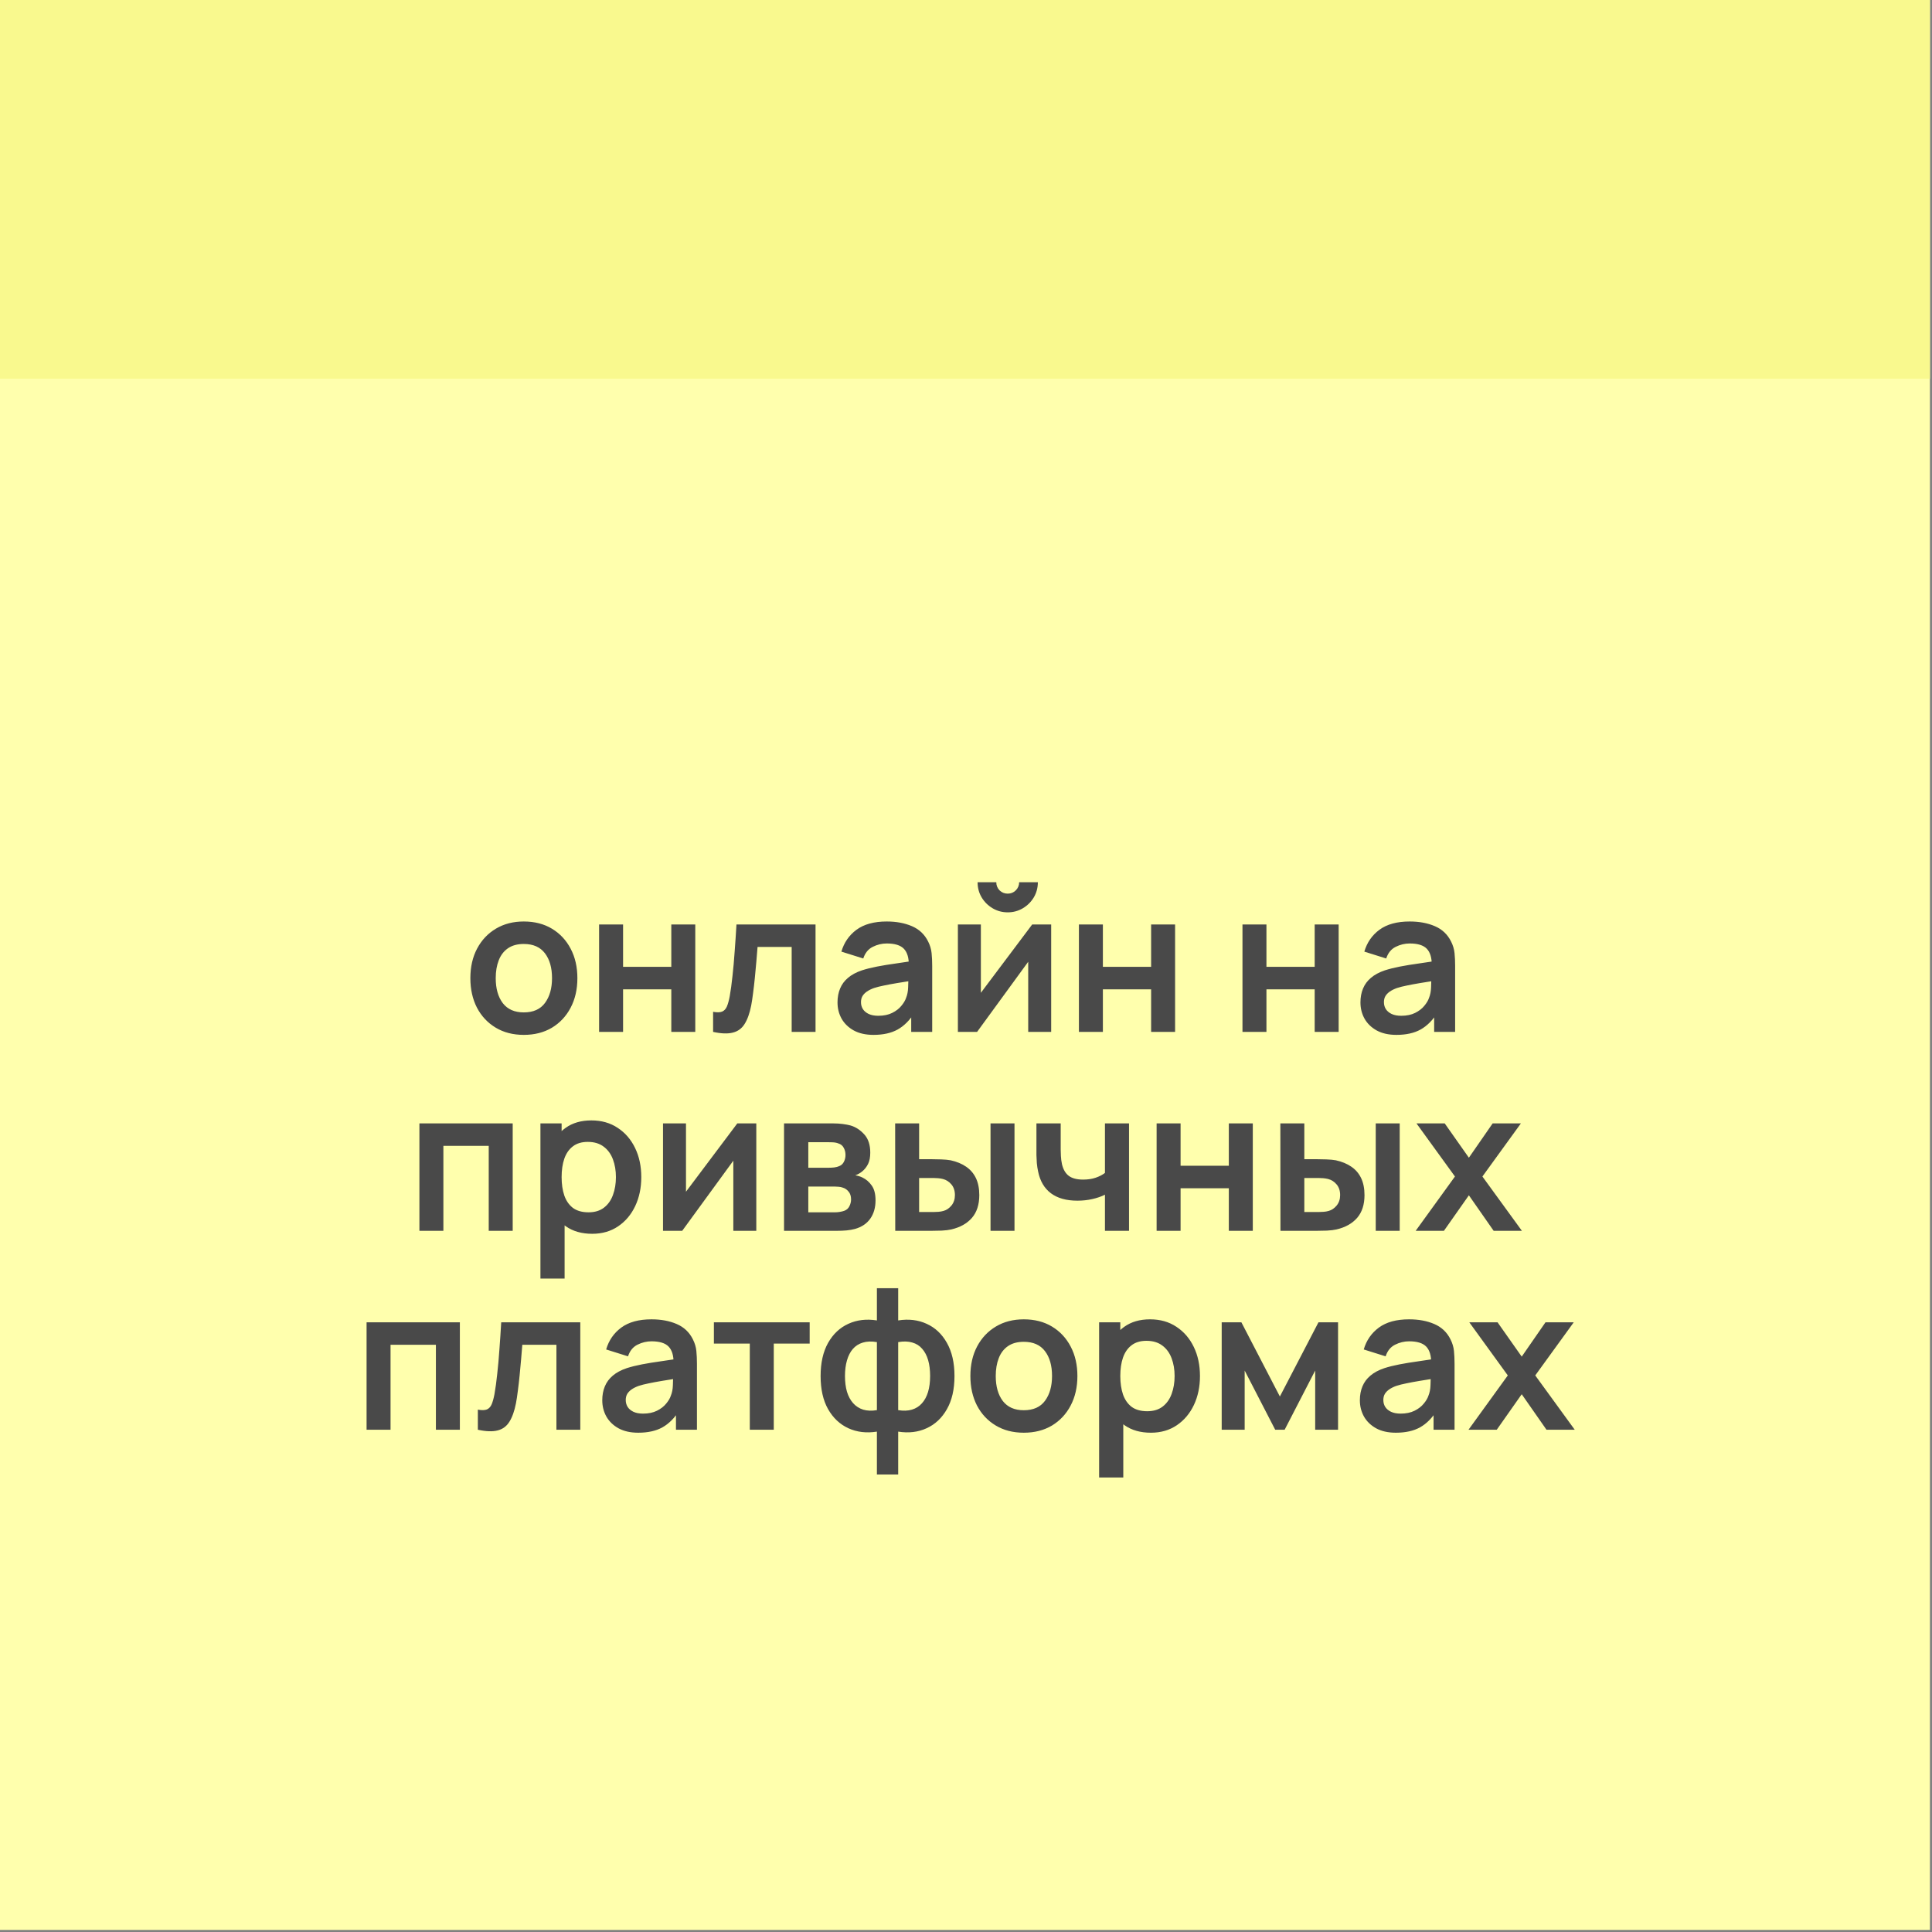
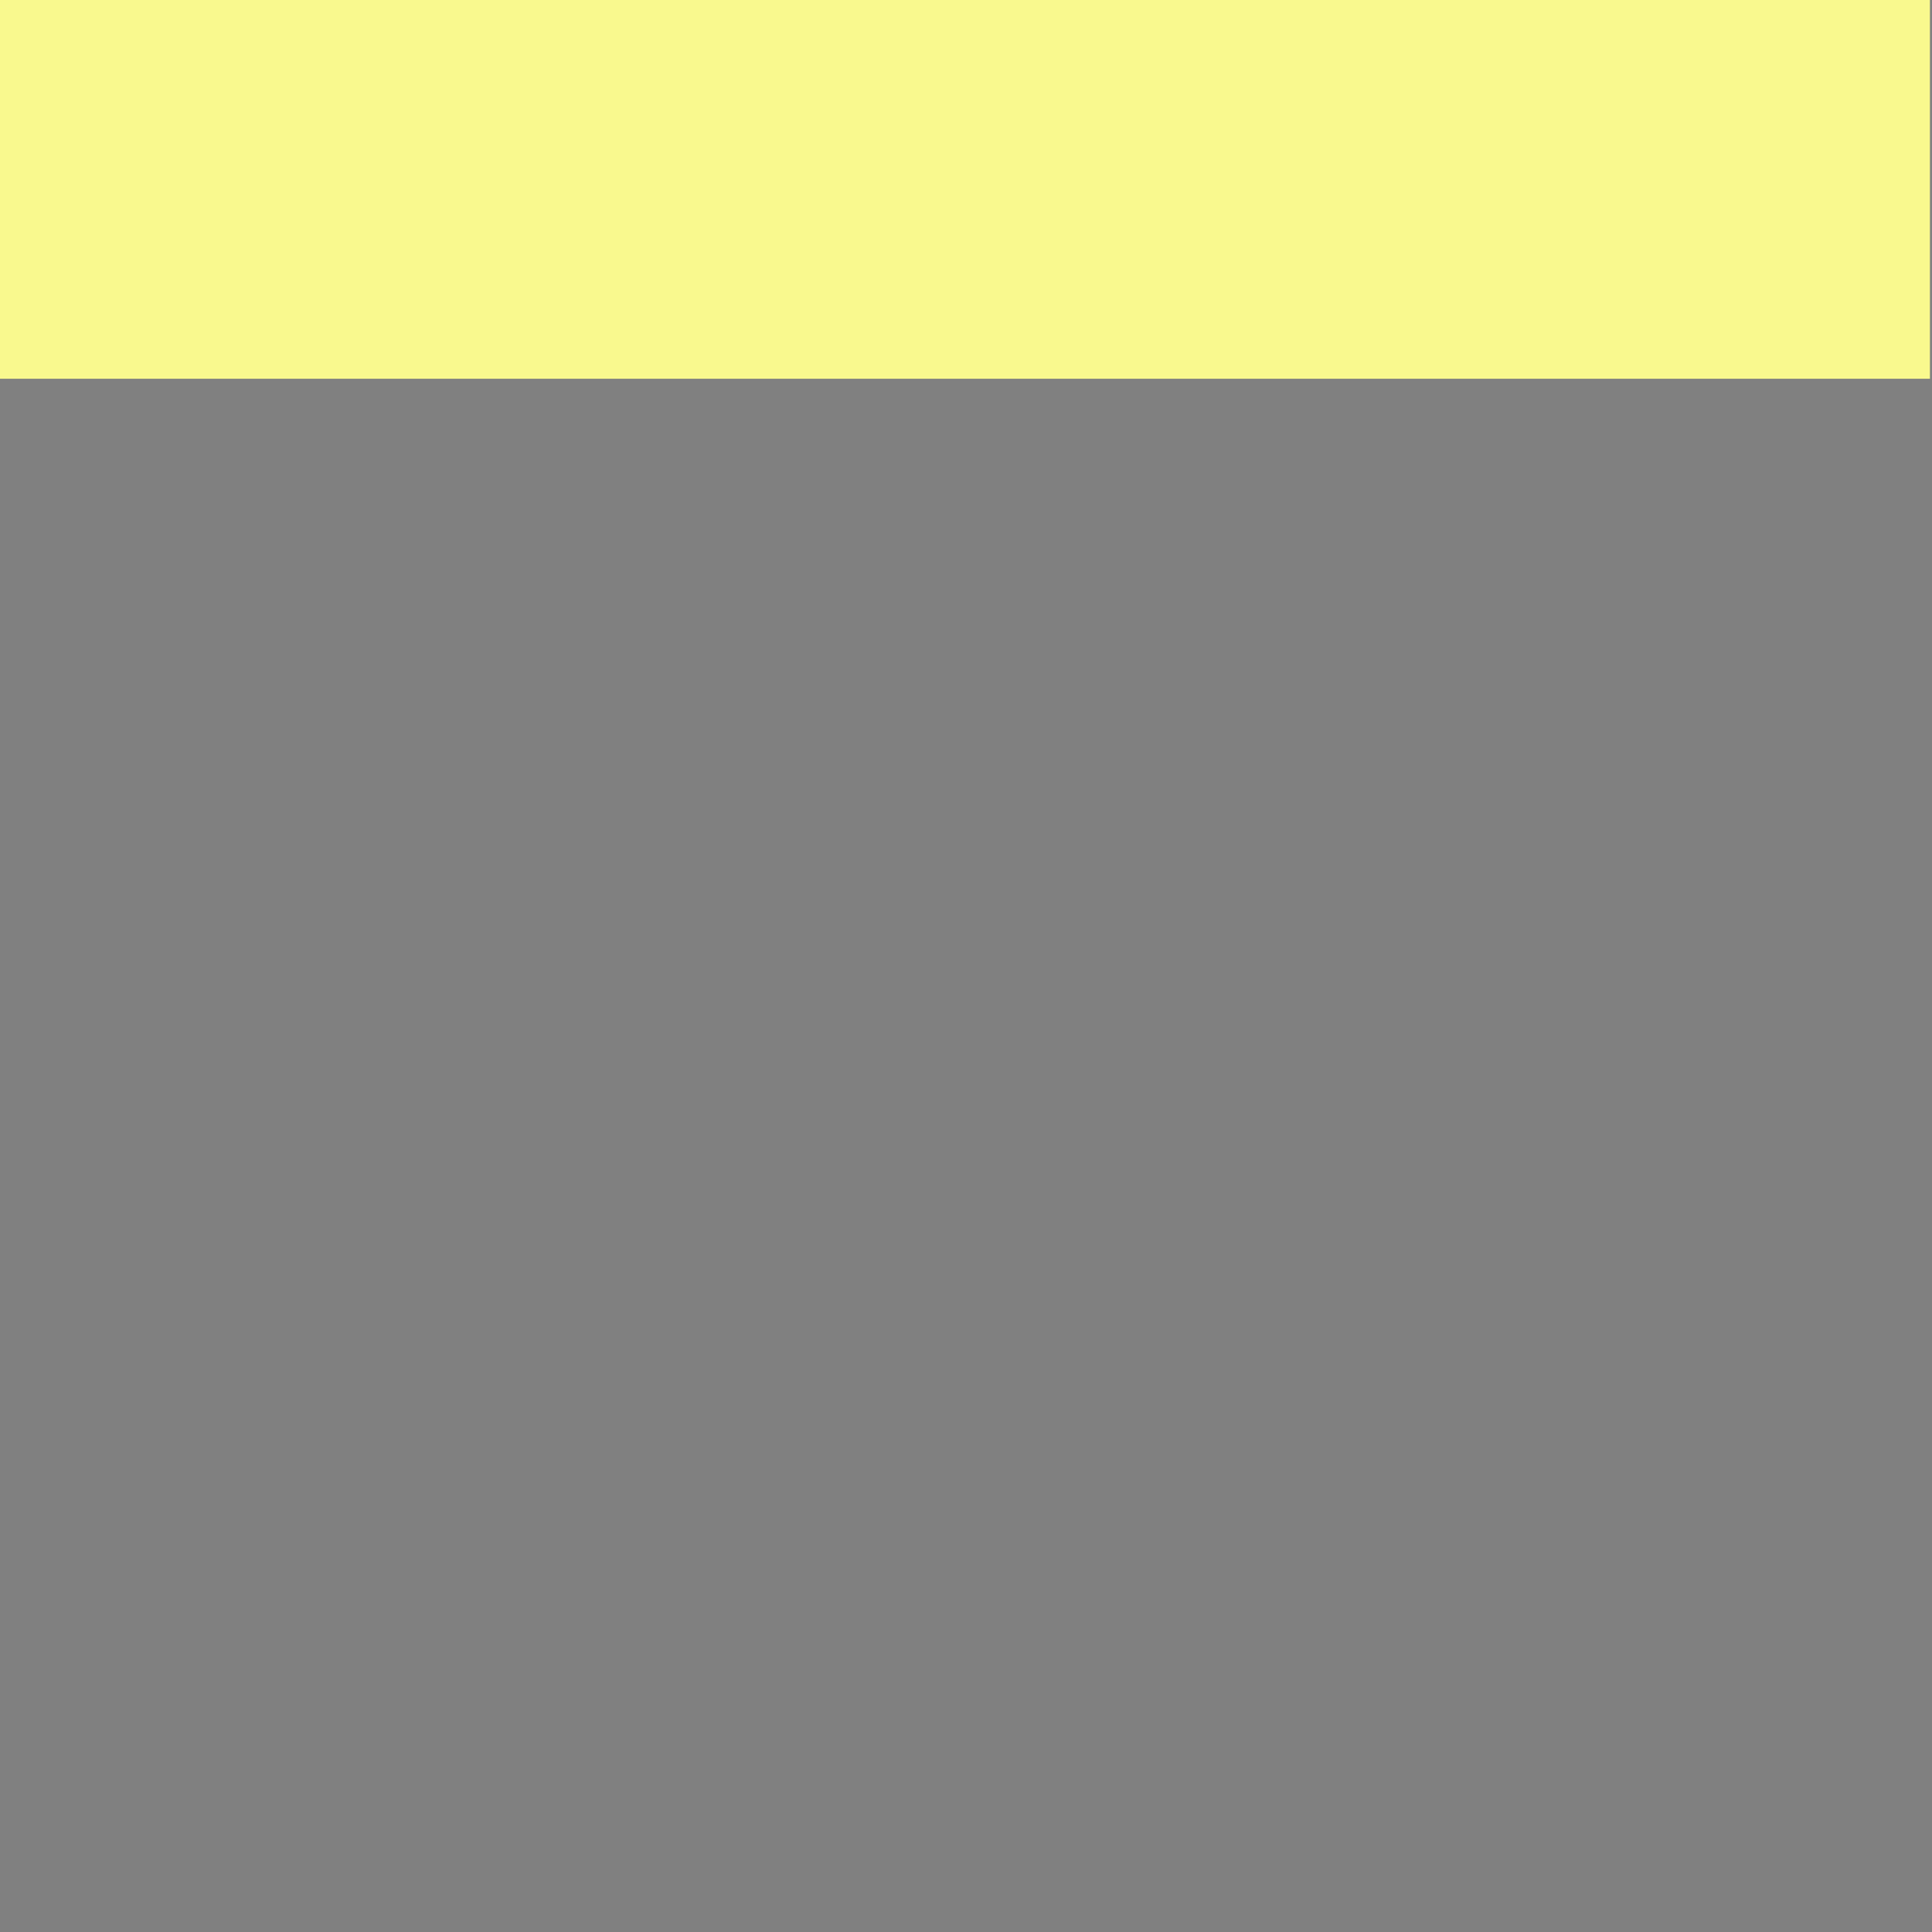
<svg xmlns="http://www.w3.org/2000/svg" width="777" height="777" viewBox="0 0 777 777" fill="none">
  <rect x="0" y="0" width="777" height="777" fill="#808080" stroke="none" />
-   <rect width="776.168" height="776.168" fill="#FFFFAD" />
  <rect width="776.168" height="152.316" fill="#F9F98E" />
-   <path d="M210.649 416.2C206.329 416.2 202.555 415.227 199.329 413.28C196.102 411.333 193.595 408.653 191.809 405.24C190.049 401.8 189.169 397.853 189.169 393.4C189.169 388.867 190.075 384.893 191.889 381.48C193.702 378.067 196.222 375.4 199.449 373.48C202.675 371.56 206.409 370.6 210.649 370.6C214.995 370.6 218.782 371.573 222.009 373.52C225.235 375.467 227.742 378.16 229.529 381.6C231.315 385.013 232.209 388.947 232.209 393.4C232.209 397.88 231.302 401.84 229.489 405.28C227.702 408.693 225.195 411.373 221.969 413.32C218.742 415.24 214.969 416.2 210.649 416.2ZM210.649 407.16C214.489 407.16 217.342 405.88 219.209 403.32C221.075 400.76 222.009 397.453 222.009 393.4C222.009 389.213 221.062 385.88 219.169 383.4C217.275 380.893 214.435 379.64 210.649 379.64C208.062 379.64 205.929 380.227 204.249 381.4C202.595 382.547 201.369 384.16 200.569 386.24C199.769 388.293 199.369 390.68 199.369 393.4C199.369 397.587 200.315 400.933 202.209 403.44C204.129 405.92 206.942 407.16 210.649 407.16ZM240.942 415V371.8H250.582V388.84H269.982V371.8H279.622V415H269.982V397.88H250.582V415H240.942ZM286.788 415V406.92C288.361 407.213 289.574 407.187 290.428 406.84C291.281 406.467 291.921 405.773 292.348 404.76C292.774 403.747 293.148 402.4 293.468 400.72C293.894 398.347 294.268 395.613 294.588 392.52C294.934 389.427 295.228 386.12 295.467 382.6C295.734 379.08 295.974 375.48 296.188 371.8H327.988V415H318.388V380.84H304.668C304.534 382.573 304.374 384.52 304.188 386.68C304.001 388.813 303.801 390.973 303.588 393.16C303.374 395.347 303.134 397.427 302.868 399.4C302.628 401.347 302.374 403.013 302.108 404.4C301.494 407.52 300.614 409.987 299.468 411.8C298.348 413.613 296.774 414.773 294.748 415.28C292.721 415.813 290.068 415.72 286.788 415ZM351.305 416.2C348.185 416.2 345.545 415.613 343.385 414.44C341.225 413.24 339.585 411.653 338.465 409.68C337.372 407.707 336.825 405.533 336.825 403.16C336.825 401.08 337.172 399.213 337.865 397.56C338.558 395.88 339.625 394.44 341.065 393.24C342.505 392.013 344.372 391.013 346.665 390.24C348.398 389.68 350.425 389.173 352.745 388.72C355.092 388.267 357.625 387.853 360.345 387.48C363.092 387.08 365.958 386.653 368.945 386.2L365.505 388.16C365.532 385.173 364.865 382.973 363.505 381.56C362.145 380.147 359.852 379.44 356.625 379.44C354.678 379.44 352.798 379.893 350.985 380.8C349.172 381.707 347.905 383.267 347.185 385.48L338.385 382.72C339.452 379.067 341.478 376.133 344.465 373.92C347.478 371.707 351.532 370.6 356.625 370.6C360.465 370.6 363.838 371.227 366.745 372.48C369.678 373.733 371.852 375.787 373.265 378.64C374.038 380.16 374.505 381.72 374.665 383.32C374.825 384.893 374.905 386.613 374.905 388.48V415H366.465V405.64L367.865 407.16C365.918 410.28 363.638 412.573 361.025 414.04C358.438 415.48 355.198 416.2 351.305 416.2ZM353.225 408.52C355.412 408.52 357.278 408.133 358.825 407.36C360.372 406.587 361.598 405.64 362.505 404.52C363.438 403.4 364.065 402.347 364.385 401.36C364.892 400.133 365.172 398.733 365.225 397.16C365.305 395.56 365.345 394.267 365.345 393.28L368.305 394.16C365.398 394.613 362.905 395.013 360.825 395.36C358.745 395.707 356.958 396.04 355.465 396.36C353.972 396.653 352.652 396.987 351.505 397.36C350.385 397.76 349.438 398.227 348.665 398.76C347.892 399.293 347.292 399.907 346.865 400.6C346.465 401.293 346.265 402.107 346.265 403.04C346.265 404.107 346.532 405.053 347.065 405.88C347.598 406.68 348.372 407.32 349.385 407.8C350.425 408.28 351.705 408.52 353.225 408.52ZM405.279 366.92C403.065 366.92 401.039 366.373 399.199 365.28C397.359 364.187 395.892 362.733 394.799 360.92C393.705 359.08 393.159 357.04 393.159 354.8H400.679C400.679 356.08 401.119 357.173 401.999 358.08C402.905 358.96 403.999 359.4 405.279 359.4C406.559 359.4 407.639 358.96 408.519 358.08C409.425 357.173 409.879 356.08 409.879 354.8H417.399C417.399 357.04 416.852 359.08 415.759 360.92C414.665 362.733 413.199 364.187 411.359 365.28C409.519 366.373 407.492 366.92 405.279 366.92ZM422.759 371.8V415H413.519V386.8L392.959 415H385.239V371.8H394.479V399.28L415.119 371.8H422.759ZM433.911 415V371.8H443.551V388.84H462.951V371.8H472.591V415H462.951V397.88H443.551V415H433.911ZM499.692 415V371.8H509.332V388.84H528.732V371.8H538.372V415H528.732V397.88H509.332V415H499.692ZM561.618 416.2C558.498 416.2 555.858 415.613 553.698 414.44C551.538 413.24 549.898 411.653 548.778 409.68C547.684 407.707 547.138 405.533 547.138 403.16C547.138 401.08 547.484 399.213 548.178 397.56C548.871 395.88 549.938 394.44 551.378 393.24C552.818 392.013 554.684 391.013 556.978 390.24C558.711 389.68 560.738 389.173 563.058 388.72C565.404 388.267 567.938 387.853 570.658 387.48C573.404 387.08 576.271 386.653 579.258 386.2L575.818 388.16C575.844 385.173 575.178 382.973 573.818 381.56C572.458 380.147 570.164 379.44 566.938 379.44C564.991 379.44 563.111 379.893 561.298 380.8C559.484 381.707 558.218 383.267 557.498 385.48L548.698 382.72C549.764 379.067 551.791 376.133 554.778 373.92C557.791 371.707 561.844 370.6 566.938 370.6C570.778 370.6 574.151 371.227 577.058 372.48C579.991 373.733 582.164 375.787 583.578 378.64C584.351 380.16 584.818 381.72 584.978 383.32C585.138 384.893 585.218 386.613 585.218 388.48V415H576.778V405.64L578.178 407.16C576.231 410.28 573.951 412.573 571.338 414.04C568.751 415.48 565.511 416.2 561.618 416.2ZM563.538 408.52C565.724 408.52 567.591 408.133 569.138 407.36C570.684 406.587 571.911 405.64 572.818 404.52C573.751 403.4 574.378 402.347 574.698 401.36C575.204 400.133 575.484 398.733 575.538 397.16C575.618 395.56 575.658 394.267 575.658 393.28L578.618 394.16C575.711 394.613 573.218 395.013 571.138 395.36C569.058 395.707 567.271 396.04 565.778 396.36C564.284 396.653 562.964 396.987 561.818 397.36C560.698 397.76 559.751 398.227 558.978 398.76C558.204 399.293 557.604 399.907 557.178 400.6C556.778 401.293 556.578 402.107 556.578 403.04C556.578 404.107 556.844 405.053 557.378 405.88C557.911 406.68 558.684 407.32 559.698 407.8C560.738 408.28 562.018 408.52 563.538 408.52ZM168.676 495V451.8H206.196V495H196.556V460.84H178.316V495H168.676ZM238.188 496.2C233.975 496.2 230.441 495.2 227.588 493.2C224.735 491.2 222.588 488.48 221.148 485.04C219.708 481.573 218.988 477.693 218.988 473.4C218.988 469.053 219.708 465.16 221.148 461.72C222.588 458.28 224.695 455.573 227.468 453.6C230.268 451.6 233.721 450.6 237.828 450.6C241.908 450.6 245.441 451.6 248.428 453.6C251.441 455.573 253.775 458.28 255.428 461.72C257.081 465.133 257.908 469.027 257.908 473.4C257.908 477.72 257.095 481.6 255.468 485.04C253.841 488.48 251.548 491.2 248.588 493.2C245.628 495.2 242.161 496.2 238.188 496.2ZM217.348 514.2V451.8H225.868V482.12H227.068V514.2H217.348ZM236.708 487.56C239.215 487.56 241.281 486.933 242.908 485.68C244.535 484.427 245.735 482.733 246.508 480.6C247.308 478.44 247.708 476.04 247.708 473.4C247.708 470.787 247.308 468.413 246.508 466.28C245.708 464.12 244.468 462.413 242.788 461.16C241.108 459.88 238.975 459.24 236.388 459.24C233.935 459.24 231.935 459.84 230.388 461.04C228.841 462.213 227.695 463.867 226.948 466C226.228 468.107 225.868 470.573 225.868 473.4C225.868 476.2 226.228 478.667 226.948 480.8C227.695 482.933 228.855 484.6 230.428 485.8C232.028 486.973 234.121 487.56 236.708 487.56ZM304.165 451.8V495H294.925V466.8L274.365 495H266.645V451.8H275.885V479.28L296.525 451.8H304.165ZM315.317 495V451.8H334.957C336.37 451.8 337.69 451.88 338.917 452.04C340.144 452.2 341.197 452.4 342.077 452.64C344.157 453.253 345.997 454.453 347.597 456.24C349.197 458 349.997 460.44 349.997 463.56C349.997 465.4 349.704 466.92 349.117 468.12C348.53 469.293 347.757 470.28 346.797 471.08C346.344 471.453 345.877 471.773 345.397 472.04C344.917 472.307 344.437 472.52 343.957 472.68C344.997 472.84 345.984 473.147 346.917 473.6C348.384 474.32 349.61 475.387 350.597 476.8C351.61 478.213 352.117 480.2 352.117 482.76C352.117 485.667 351.41 488.12 349.997 490.12C348.61 492.093 346.57 493.467 343.877 494.24C342.89 494.507 341.757 494.707 340.477 494.84C339.197 494.947 337.89 495 336.557 495H315.317ZM325.077 487.56H335.877C336.437 487.56 337.05 487.507 337.717 487.4C338.384 487.293 338.984 487.147 339.517 486.96C340.477 486.613 341.17 486 341.597 485.12C342.05 484.24 342.277 483.32 342.277 482.36C342.277 481.053 341.944 480.013 341.277 479.24C340.637 478.44 339.864 477.907 338.957 477.64C338.424 477.427 337.837 477.307 337.197 477.28C336.584 477.227 336.077 477.2 335.677 477.2H325.077V487.56ZM325.077 469.64H333.077C333.904 469.64 334.704 469.6 335.477 469.52C336.277 469.413 336.944 469.24 337.477 469C338.357 468.653 338.997 468.067 339.397 467.24C339.824 466.413 340.037 465.493 340.037 464.48C340.037 463.413 339.797 462.453 339.317 461.6C338.864 460.72 338.13 460.133 337.117 459.84C336.45 459.573 335.637 459.427 334.677 459.4C333.744 459.373 333.144 459.36 332.877 459.36H325.077V469.64ZM360.044 495L360.004 451.8H369.644V466.2H374.484C375.684 466.2 377.031 466.227 378.524 466.28C380.044 466.333 381.311 466.453 382.324 466.64C384.751 467.173 386.818 468.027 388.524 469.2C390.258 470.373 391.578 471.907 392.484 473.8C393.391 475.693 393.844 477.973 393.844 480.64C393.844 484.453 392.858 487.507 390.884 489.8C388.911 492.067 386.151 493.613 382.604 494.44C381.564 494.68 380.271 494.84 378.724 494.92C377.178 494.973 375.804 495 374.604 495H360.044ZM369.644 487.44H375.444C376.031 487.44 376.684 487.413 377.404 487.36C378.124 487.307 378.804 487.187 379.444 487C380.644 486.68 381.711 485.96 382.644 484.84C383.578 483.693 384.044 482.293 384.044 480.64C384.044 478.907 383.578 477.48 382.644 476.36C381.711 475.24 380.564 474.507 379.204 474.16C378.564 474 377.911 473.893 377.244 473.84C376.604 473.787 376.004 473.76 375.444 473.76H369.644V487.44ZM398.364 495V451.8H408.004V495H398.364ZM444.385 495V480.48C442.892 481.227 441.185 481.813 439.265 482.24C437.372 482.667 435.385 482.88 433.305 482.88C428.852 482.88 425.292 481.88 422.625 479.88C419.985 477.88 418.278 474.973 417.505 471.16C417.265 470.067 417.092 468.933 416.985 467.76C416.905 466.56 416.852 465.48 416.825 464.52C416.825 463.533 416.825 462.787 416.825 462.28V451.8H426.585V462.28C426.585 462.867 426.612 463.733 426.665 464.88C426.718 466 426.865 467.12 427.105 468.24C427.612 470.373 428.532 471.933 429.865 472.92C431.198 473.907 433.105 474.4 435.585 474.4C437.505 474.4 439.198 474.147 440.665 473.64C442.132 473.133 443.372 472.493 444.385 471.72V451.8H454.065V495H444.385ZM465.161 495V451.8H474.801V468.84H494.201V451.8H503.841V495H494.201V477.88H474.801V495H465.161ZM514.966 495L514.926 451.8H524.566V466.2H529.406C530.606 466.2 531.953 466.227 533.446 466.28C534.966 466.333 536.233 466.453 537.246 466.64C539.673 467.173 541.74 468.027 543.446 469.2C545.18 470.373 546.5 471.907 547.406 473.8C548.313 475.693 548.766 477.973 548.766 480.64C548.766 484.453 547.78 487.507 545.806 489.8C543.833 492.067 541.073 493.613 537.526 494.44C536.486 494.68 535.193 494.84 533.646 494.92C532.1 494.973 530.726 495 529.526 495H514.966ZM524.566 487.44H530.366C530.953 487.44 531.606 487.413 532.326 487.36C533.046 487.307 533.726 487.187 534.366 487C535.566 486.68 536.633 485.96 537.566 484.84C538.5 483.693 538.966 482.293 538.966 480.64C538.966 478.907 538.5 477.48 537.566 476.36C536.633 475.24 535.486 474.507 534.126 474.16C533.486 474 532.833 473.893 532.166 473.84C531.526 473.787 530.926 473.76 530.366 473.76H524.566V487.44ZM553.286 495V451.8H562.926V495H553.286ZM569.347 495L585.147 473.16L569.667 451.8H581.027L590.747 465.6L600.307 451.8H611.667L596.187 473.16L612.067 495H600.707L590.747 480.72L580.707 495H569.347ZM147.426 575V531.8H184.946V575H175.306V540.84H157.066V575H147.426ZM192.178 575V566.92C193.751 567.213 194.965 567.187 195.818 566.84C196.671 566.467 197.311 565.773 197.738 564.76C198.165 563.747 198.538 562.4 198.858 560.72C199.285 558.347 199.658 555.613 199.978 552.52C200.325 549.427 200.618 546.12 200.858 542.6C201.125 539.08 201.365 535.48 201.578 531.8H233.378V575H223.778V540.84H210.058C209.925 542.573 209.765 544.52 209.578 546.68C209.391 548.813 209.191 550.973 208.978 553.16C208.765 555.347 208.525 557.427 208.258 559.4C208.018 561.347 207.765 563.013 207.498 564.4C206.885 567.52 206.005 569.987 204.858 571.8C203.738 573.613 202.165 574.773 200.138 575.28C198.111 575.813 195.458 575.72 192.178 575ZM256.696 576.2C253.576 576.2 250.936 575.613 248.776 574.44C246.616 573.24 244.976 571.653 243.856 569.68C242.762 567.707 242.216 565.533 242.216 563.16C242.216 561.08 242.562 559.213 243.256 557.56C243.949 555.88 245.016 554.44 246.456 553.24C247.896 552.013 249.762 551.013 252.056 550.24C253.789 549.68 255.816 549.173 258.136 548.72C260.482 548.267 263.016 547.853 265.736 547.48C268.482 547.08 271.349 546.653 274.336 546.2L270.896 548.16C270.922 545.173 270.256 542.973 268.896 541.56C267.536 540.147 265.242 539.44 262.016 539.44C260.069 539.44 258.189 539.893 256.376 540.8C254.562 541.707 253.296 543.267 252.576 545.48L243.776 542.72C244.842 539.067 246.869 536.133 249.856 533.92C252.869 531.707 256.922 530.6 262.016 530.6C265.856 530.6 269.229 531.227 272.136 532.48C275.069 533.733 277.242 535.787 278.656 538.64C279.429 540.16 279.896 541.72 280.056 543.32C280.216 544.893 280.296 546.613 280.296 548.48V575H271.856V565.64L273.256 567.16C271.309 570.28 269.029 572.573 266.416 574.04C263.829 575.48 260.589 576.2 256.696 576.2ZM258.616 568.52C260.802 568.52 262.669 568.133 264.216 567.36C265.762 566.587 266.989 565.64 267.896 564.52C268.829 563.4 269.456 562.347 269.776 561.36C270.282 560.133 270.562 558.733 270.616 557.16C270.696 555.56 270.736 554.267 270.736 553.28L273.696 554.16C270.789 554.613 268.296 555.013 266.216 555.36C264.136 555.707 262.349 556.04 260.856 556.36C259.362 556.653 258.042 556.987 256.896 557.36C255.776 557.76 254.829 558.227 254.056 558.76C253.282 559.293 252.682 559.907 252.256 560.6C251.856 561.293 251.656 562.107 251.656 563.04C251.656 564.107 251.922 565.053 252.456 565.88C252.989 566.68 253.762 567.32 254.776 567.8C255.816 568.28 257.096 568.52 258.616 568.52ZM301.549 575V540.36H287.109V531.8H325.629V540.36H311.189V575H301.549ZM352.668 593V575.76C348.455 576.427 344.628 575.973 341.188 574.4C337.775 572.827 335.055 570.267 333.028 566.72C331.028 563.173 330.028 558.733 330.028 553.4C330.028 548.093 331.028 543.653 333.028 540.08C335.055 536.507 337.775 533.947 341.188 532.4C344.628 530.827 348.455 530.373 352.668 531.04V518.08H361.228V531.04C365.441 530.373 369.255 530.827 372.668 532.4C376.108 533.947 378.828 536.507 380.828 540.08C382.855 543.653 383.868 548.093 383.868 553.4C383.868 558.733 382.855 563.173 380.828 566.72C378.828 570.267 376.108 572.827 372.668 574.4C369.255 575.973 365.441 576.427 361.228 575.76V593H352.668ZM352.668 567.12V539.76C350.508 539.387 348.615 539.453 346.988 539.96C345.388 540.44 344.055 541.293 342.988 542.52C341.948 543.72 341.161 545.253 340.628 547.12C340.095 548.96 339.828 551.053 339.828 553.4C339.828 555.773 340.095 557.88 340.628 559.72C341.188 561.56 342.015 563.093 343.108 564.32C344.201 565.547 345.548 566.413 347.148 566.92C348.748 567.4 350.588 567.467 352.668 567.12ZM361.228 567.12C363.308 567.467 365.148 567.4 366.748 566.92C368.348 566.44 369.681 565.6 370.748 564.4C371.841 563.2 372.668 561.68 373.228 559.84C373.788 557.973 374.068 555.827 374.068 553.4C374.068 550.973 373.801 548.84 373.268 547C372.735 545.16 371.935 543.64 370.868 542.44C369.828 541.213 368.495 540.373 366.868 539.92C365.268 539.44 363.388 539.387 361.228 539.76V567.12ZM411.743 576.2C407.423 576.2 403.649 575.227 400.423 573.28C397.196 571.333 394.689 568.653 392.903 565.24C391.143 561.8 390.263 557.853 390.263 553.4C390.263 548.867 391.169 544.893 392.983 541.48C394.796 538.067 397.316 535.4 400.543 533.48C403.769 531.56 407.503 530.6 411.743 530.6C416.089 530.6 419.876 531.573 423.103 533.52C426.329 535.467 428.836 538.16 430.623 541.6C432.409 545.013 433.303 548.947 433.303 553.4C433.303 557.88 432.396 561.84 430.583 565.28C428.796 568.693 426.289 571.373 423.063 573.32C419.836 575.24 416.063 576.2 411.743 576.2ZM411.743 567.16C415.583 567.16 418.436 565.88 420.303 563.32C422.169 560.76 423.103 557.453 423.103 553.4C423.103 549.213 422.156 545.88 420.263 543.4C418.369 540.893 415.529 539.64 411.743 539.64C409.156 539.64 407.023 540.227 405.343 541.4C403.689 542.547 402.463 544.16 401.663 546.24C400.863 548.293 400.463 550.68 400.463 553.4C400.463 557.587 401.409 560.933 403.303 563.44C405.223 565.92 408.036 567.16 411.743 567.16ZM462.876 576.2C458.662 576.2 455.129 575.2 452.276 573.2C449.422 571.2 447.276 568.48 445.836 565.04C444.396 561.573 443.676 557.693 443.676 553.4C443.676 549.053 444.396 545.16 445.836 541.72C447.276 538.28 449.382 535.573 452.156 533.6C454.956 531.6 458.409 530.6 462.516 530.6C466.596 530.6 470.129 531.6 473.116 533.6C476.129 535.573 478.462 538.28 480.116 541.72C481.769 545.133 482.596 549.027 482.596 553.4C482.596 557.72 481.782 561.6 480.156 565.04C478.529 568.48 476.236 571.2 473.276 573.2C470.316 575.2 466.849 576.2 462.876 576.2ZM442.036 594.2V531.8H450.556V562.12H451.756V594.2H442.036ZM461.396 567.56C463.902 567.56 465.969 566.933 467.596 565.68C469.222 564.427 470.422 562.733 471.196 560.6C471.996 558.44 472.396 556.04 472.396 553.4C472.396 550.787 471.996 548.413 471.196 546.28C470.396 544.12 469.156 542.413 467.476 541.16C465.796 539.88 463.662 539.24 461.076 539.24C458.622 539.24 456.622 539.84 455.076 541.04C453.529 542.213 452.382 543.867 451.636 546C450.916 548.107 450.556 550.573 450.556 553.4C450.556 556.2 450.916 558.667 451.636 560.8C452.382 562.933 453.542 564.6 455.116 565.8C456.716 566.973 458.809 567.56 461.396 567.56ZM491.333 575V531.8H499.253L514.733 561.64L530.253 531.8H538.133V575H528.933V551.2L516.653 575H512.853L500.573 551.2V575H491.333ZM561.383 576.2C558.263 576.2 555.623 575.613 553.463 574.44C551.303 573.24 549.663 571.653 548.543 569.68C547.45 567.707 546.903 565.533 546.903 563.16C546.903 561.08 547.25 559.213 547.943 557.56C548.636 555.88 549.703 554.44 551.143 553.24C552.583 552.013 554.45 551.013 556.743 550.24C558.476 549.68 560.503 549.173 562.823 548.72C565.17 548.267 567.703 547.853 570.423 547.48C573.17 547.08 576.036 546.653 579.023 546.2L575.583 548.16C575.61 545.173 574.943 542.973 573.583 541.56C572.223 540.147 569.93 539.44 566.703 539.44C564.756 539.44 562.876 539.893 561.063 540.8C559.25 541.707 557.983 543.267 557.263 545.48L548.463 542.72C549.53 539.067 551.556 536.133 554.543 533.92C557.556 531.707 561.61 530.6 566.703 530.6C570.543 530.6 573.916 531.227 576.823 532.48C579.756 533.733 581.93 535.787 583.343 538.64C584.116 540.16 584.583 541.72 584.743 543.32C584.903 544.893 584.983 546.613 584.983 548.48V575H576.543V565.64L577.943 567.16C575.996 570.28 573.716 572.573 571.103 574.04C568.516 575.48 565.276 576.2 561.383 576.2ZM563.303 568.52C565.49 568.52 567.356 568.133 568.903 567.36C570.45 566.587 571.676 565.64 572.583 564.52C573.516 563.4 574.143 562.347 574.463 561.36C574.97 560.133 575.25 558.733 575.303 557.16C575.383 555.56 575.423 554.267 575.423 553.28L578.383 554.16C575.476 554.613 572.983 555.013 570.903 555.36C568.823 555.707 567.036 556.04 565.543 556.36C564.05 556.653 562.73 556.987 561.583 557.36C560.463 557.76 559.516 558.227 558.743 558.76C557.97 559.293 557.37 559.907 556.943 560.6C556.543 561.293 556.343 562.107 556.343 563.04C556.343 564.107 556.61 565.053 557.143 565.88C557.676 566.68 558.45 567.32 559.463 567.8C560.503 568.28 561.783 568.52 563.303 568.52ZM590.597 575L606.397 553.16L590.917 531.8H602.277L611.997 545.6L621.557 531.8H632.917L617.437 553.16L633.317 575H621.957L611.997 560.72L601.957 575H590.597Z" fill="#494949" />
</svg>